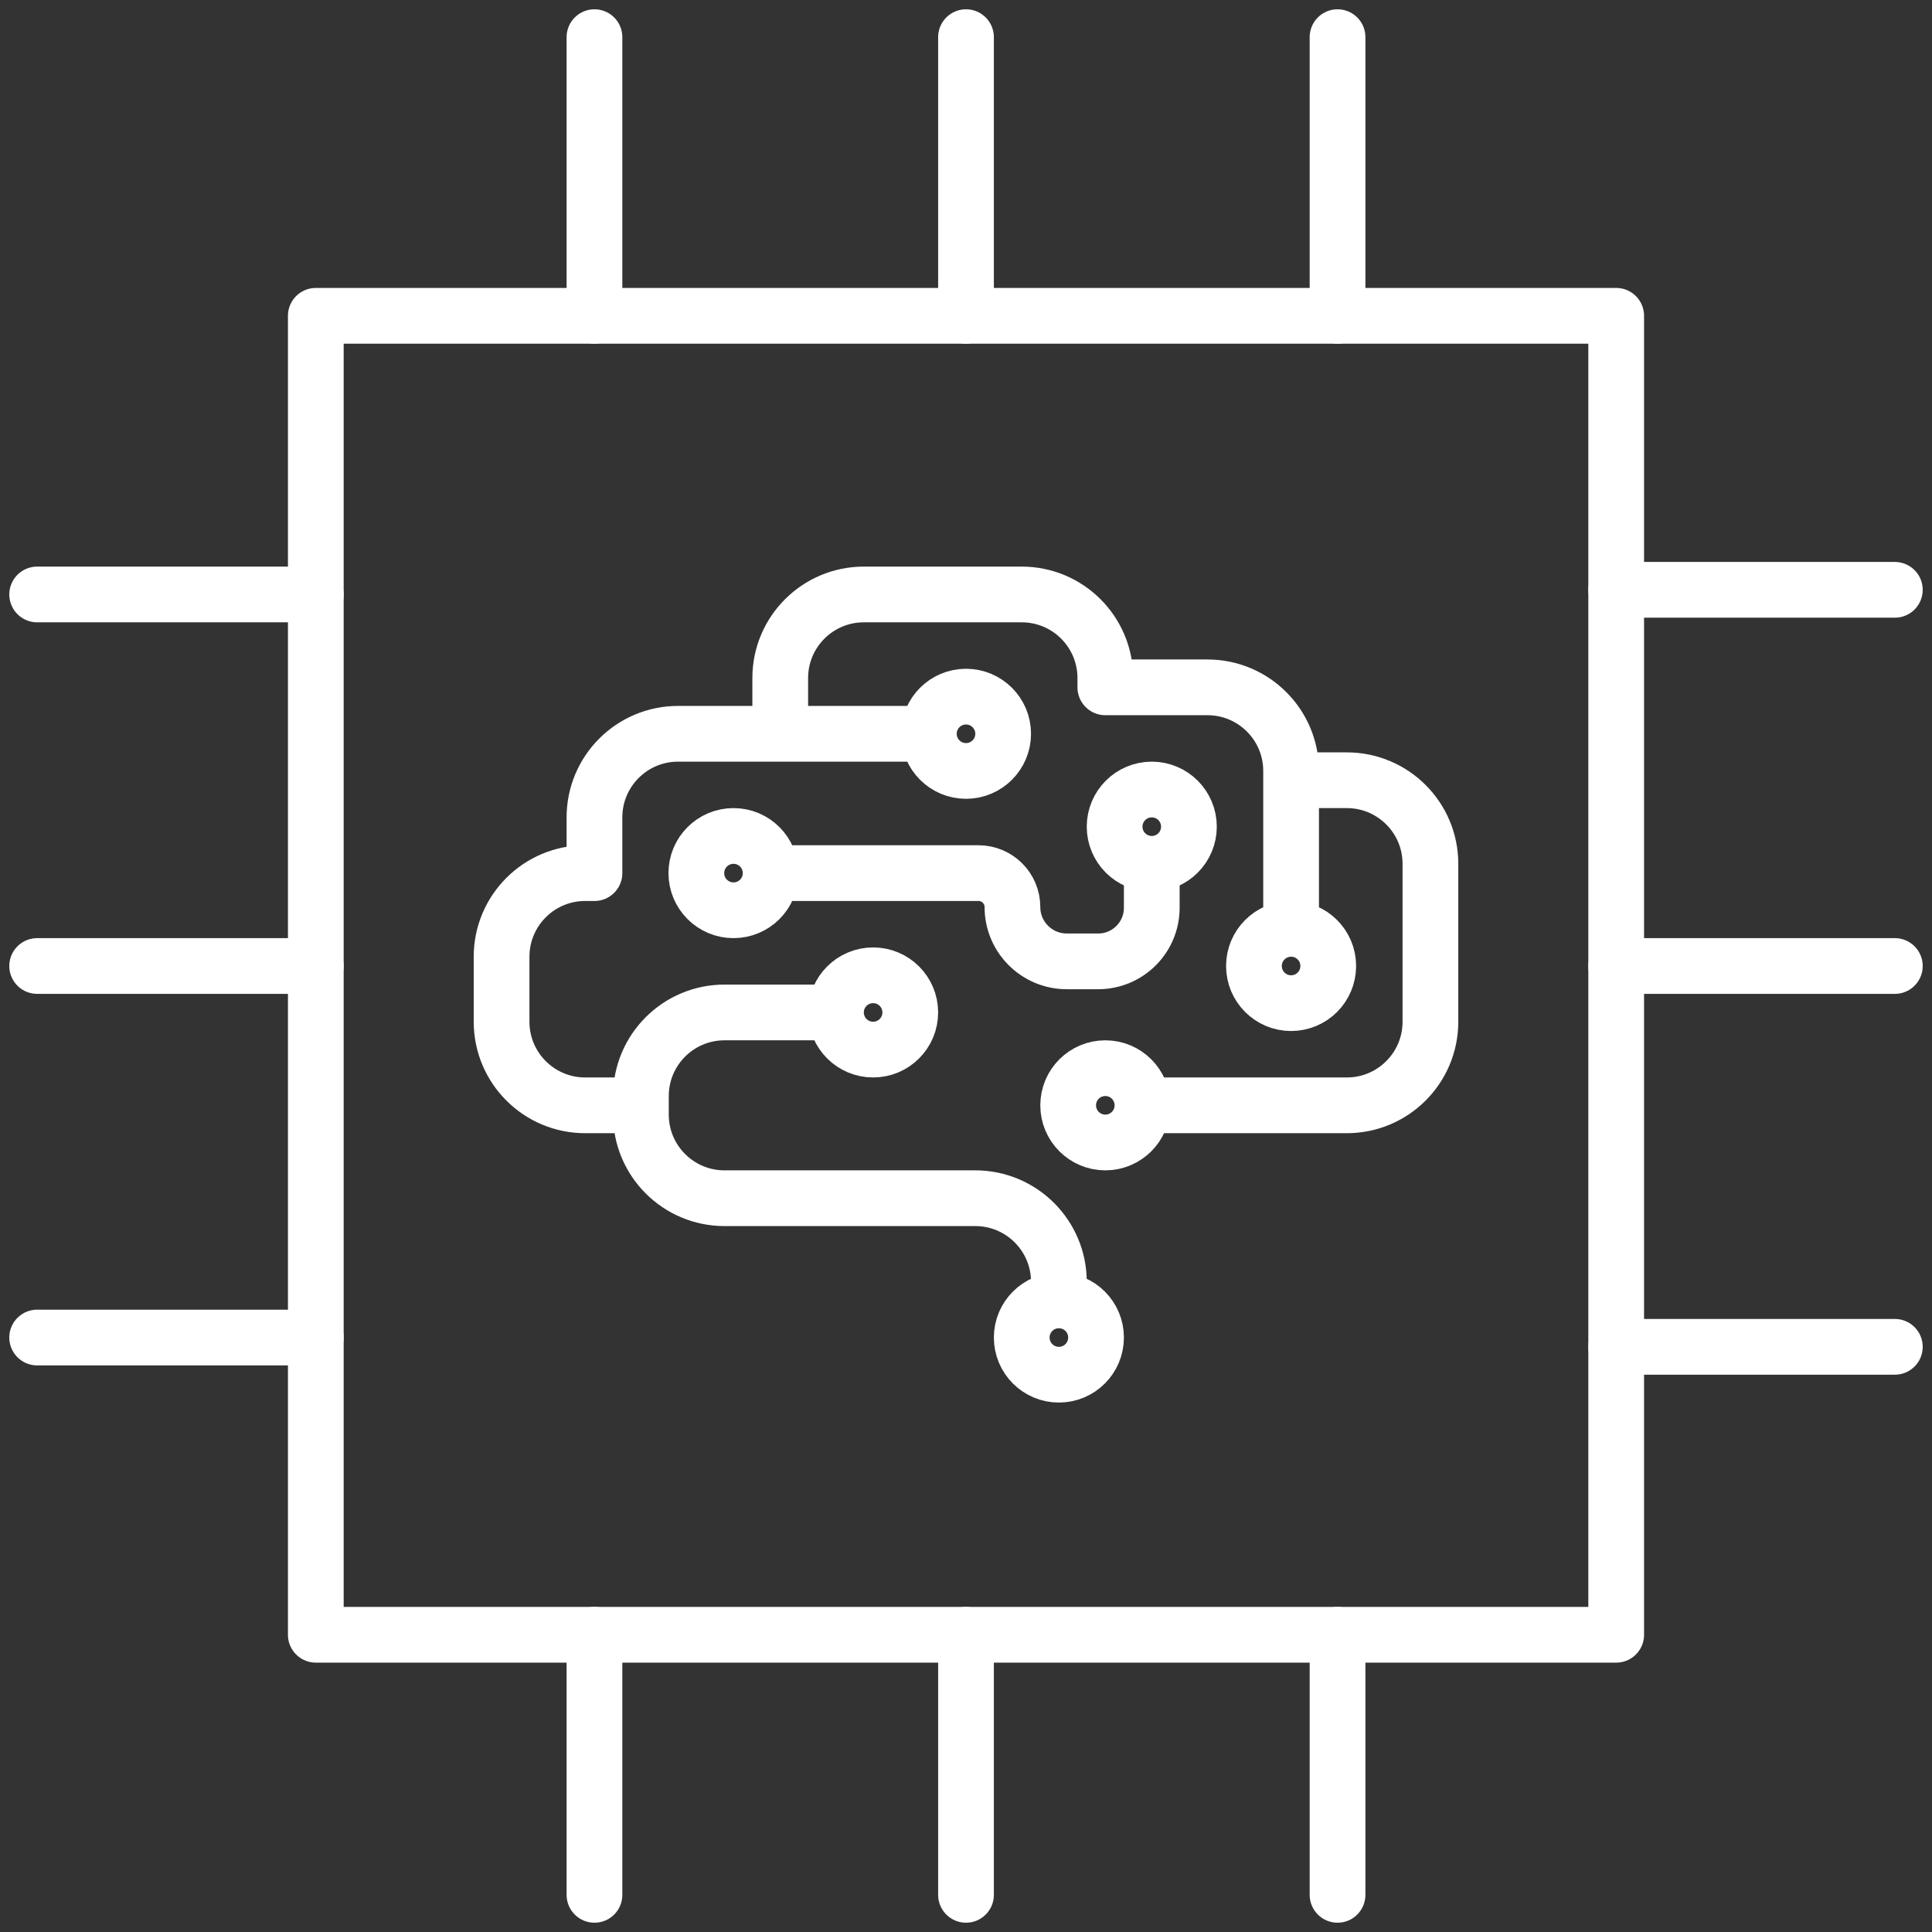
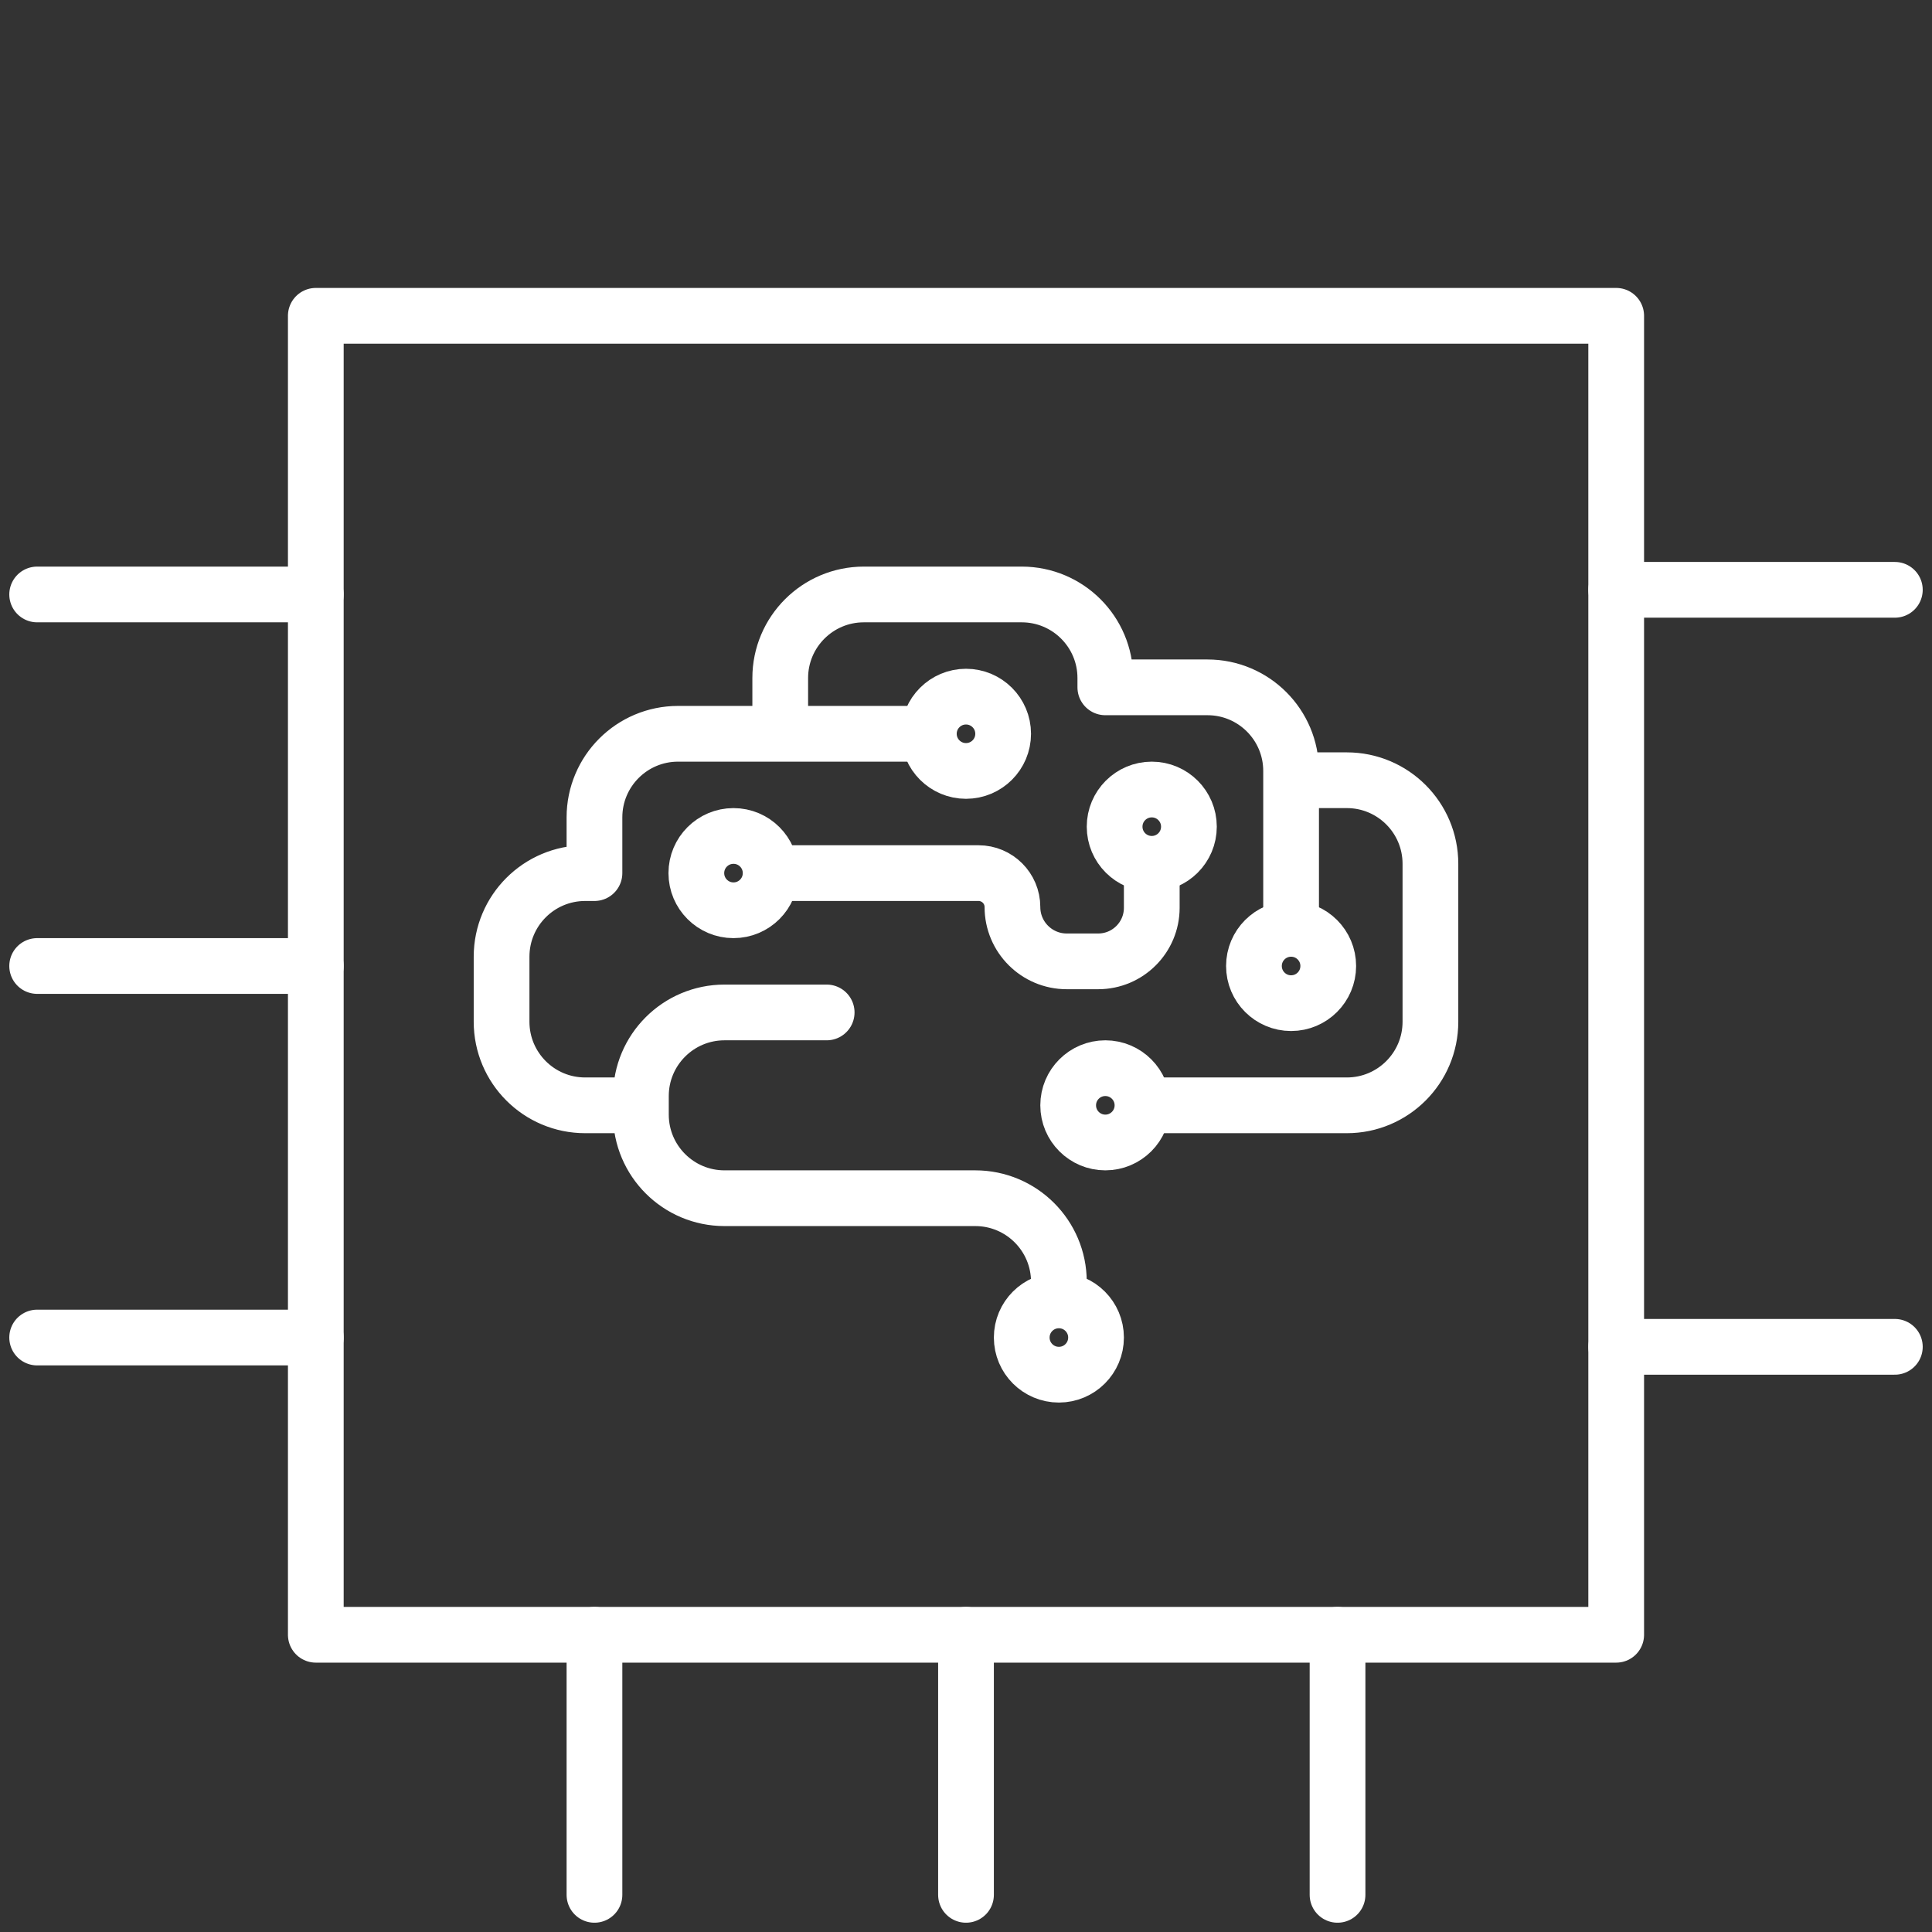
<svg xmlns="http://www.w3.org/2000/svg" width="104" height="104" viewBox="0 0 104 104" fill="none">
  <rect x="0" y="0" width="104" height="104" fill="#333333" stroke="none" />
  <rect x="87" y="17" width="71" height="70" transform="rotate(90 87 17)" stroke="white" stroke-width="3" stroke-linecap="round" stroke-linejoin="round" />
  <path d="M17 32H2M17 52H2M17 72H2" stroke="white" stroke-width="3" stroke-linecap="round" stroke-linejoin="round" />
-   <path d="M102 31.75H87M102 52H87M102 72.5H87" stroke="white" stroke-width="3" stroke-linecap="round" stroke-linejoin="round" />
-   <path d="M72 17L72 2M52 17L52 2M32 17L32 2" stroke="white" stroke-width="3" stroke-linecap="round" stroke-linejoin="round" />
+   <path d="M102 31.75H87H87M102 72.5H87" stroke="white" stroke-width="3" stroke-linecap="round" stroke-linejoin="round" />
  <path d="M72 102L72 88M52 102L52 88M32 102L32 88" stroke="white" stroke-width="3" stroke-linecap="round" stroke-linejoin="round" />
  <path d="M59 72C59 73.104 58.105 74 57 74C55.895 74 55 73.104 55 72C55 70.895 55.895 70 57 70C58.105 70 59 70.895 59 72Z" stroke="white" stroke-width="3" />
-   <path d="M49 54.5C49 55.604 48.105 56.5 47 56.5C45.895 56.5 45 55.604 45 54.5C45 53.395 45.895 52.5 47 52.5C48.105 52.5 49 53.395 49 54.5Z" stroke="white" stroke-width="3" />
  <path d="M61.5 59.5C61.5 60.604 60.604 61.5 59.5 61.5C58.395 61.5 57.5 60.604 57.5 59.5C57.5 58.395 58.395 57.5 59.5 57.5C60.604 57.5 61.5 58.395 61.5 59.5Z" stroke="white" stroke-width="3" />
  <circle cx="52" cy="39.5" r="2" stroke="white" stroke-width="3" />
  <circle cx="62" cy="44.5" r="2" stroke="white" stroke-width="3" />
  <path d="M41.484 47C41.484 48.104 40.589 49 39.484 49C38.38 49 37.484 48.104 37.484 47C37.484 45.895 38.38 45 39.484 45C40.589 45 41.484 45.895 41.484 47Z" stroke="white" stroke-width="3" />
  <circle cx="69.5" cy="52" r="2" stroke="white" stroke-width="3" />
  <path d="M57 69.75V69C57 66.515 54.985 64.5 52.5 64.5H39C36.515 64.5 34.5 62.485 34.5 60V59.5M44.5 54.5H39C36.515 54.5 34.5 56.515 34.5 59V59.5M34.5 59.5H31.5C29.015 59.5 27 57.485 27 55V51.5C27 49.015 29.015 47 31.5 47H32V44C32 41.515 34.015 39.5 36.5 39.5H42M61.75 59.5H72.5C74.985 59.5 77 57.485 77 55V46.5C77 44.015 74.985 42 72.5 42H69.5M42 47H52.673C53.682 47 54.5 47.818 54.5 48.827V48.827C54.5 50.441 55.809 51.75 57.423 51.75H59.115C60.709 51.75 62 50.458 62 48.865V47M42 39.5V36.5C42 34.015 44.015 32 46.5 32H55C57.485 32 59.5 34.015 59.5 36.5V37H65C67.485 37 69.5 39.015 69.5 41.5V42M42 39.5H49.25M69.5 42V49.5" stroke="white" stroke-width="3" stroke-linecap="round" stroke-linejoin="round" />
</svg>